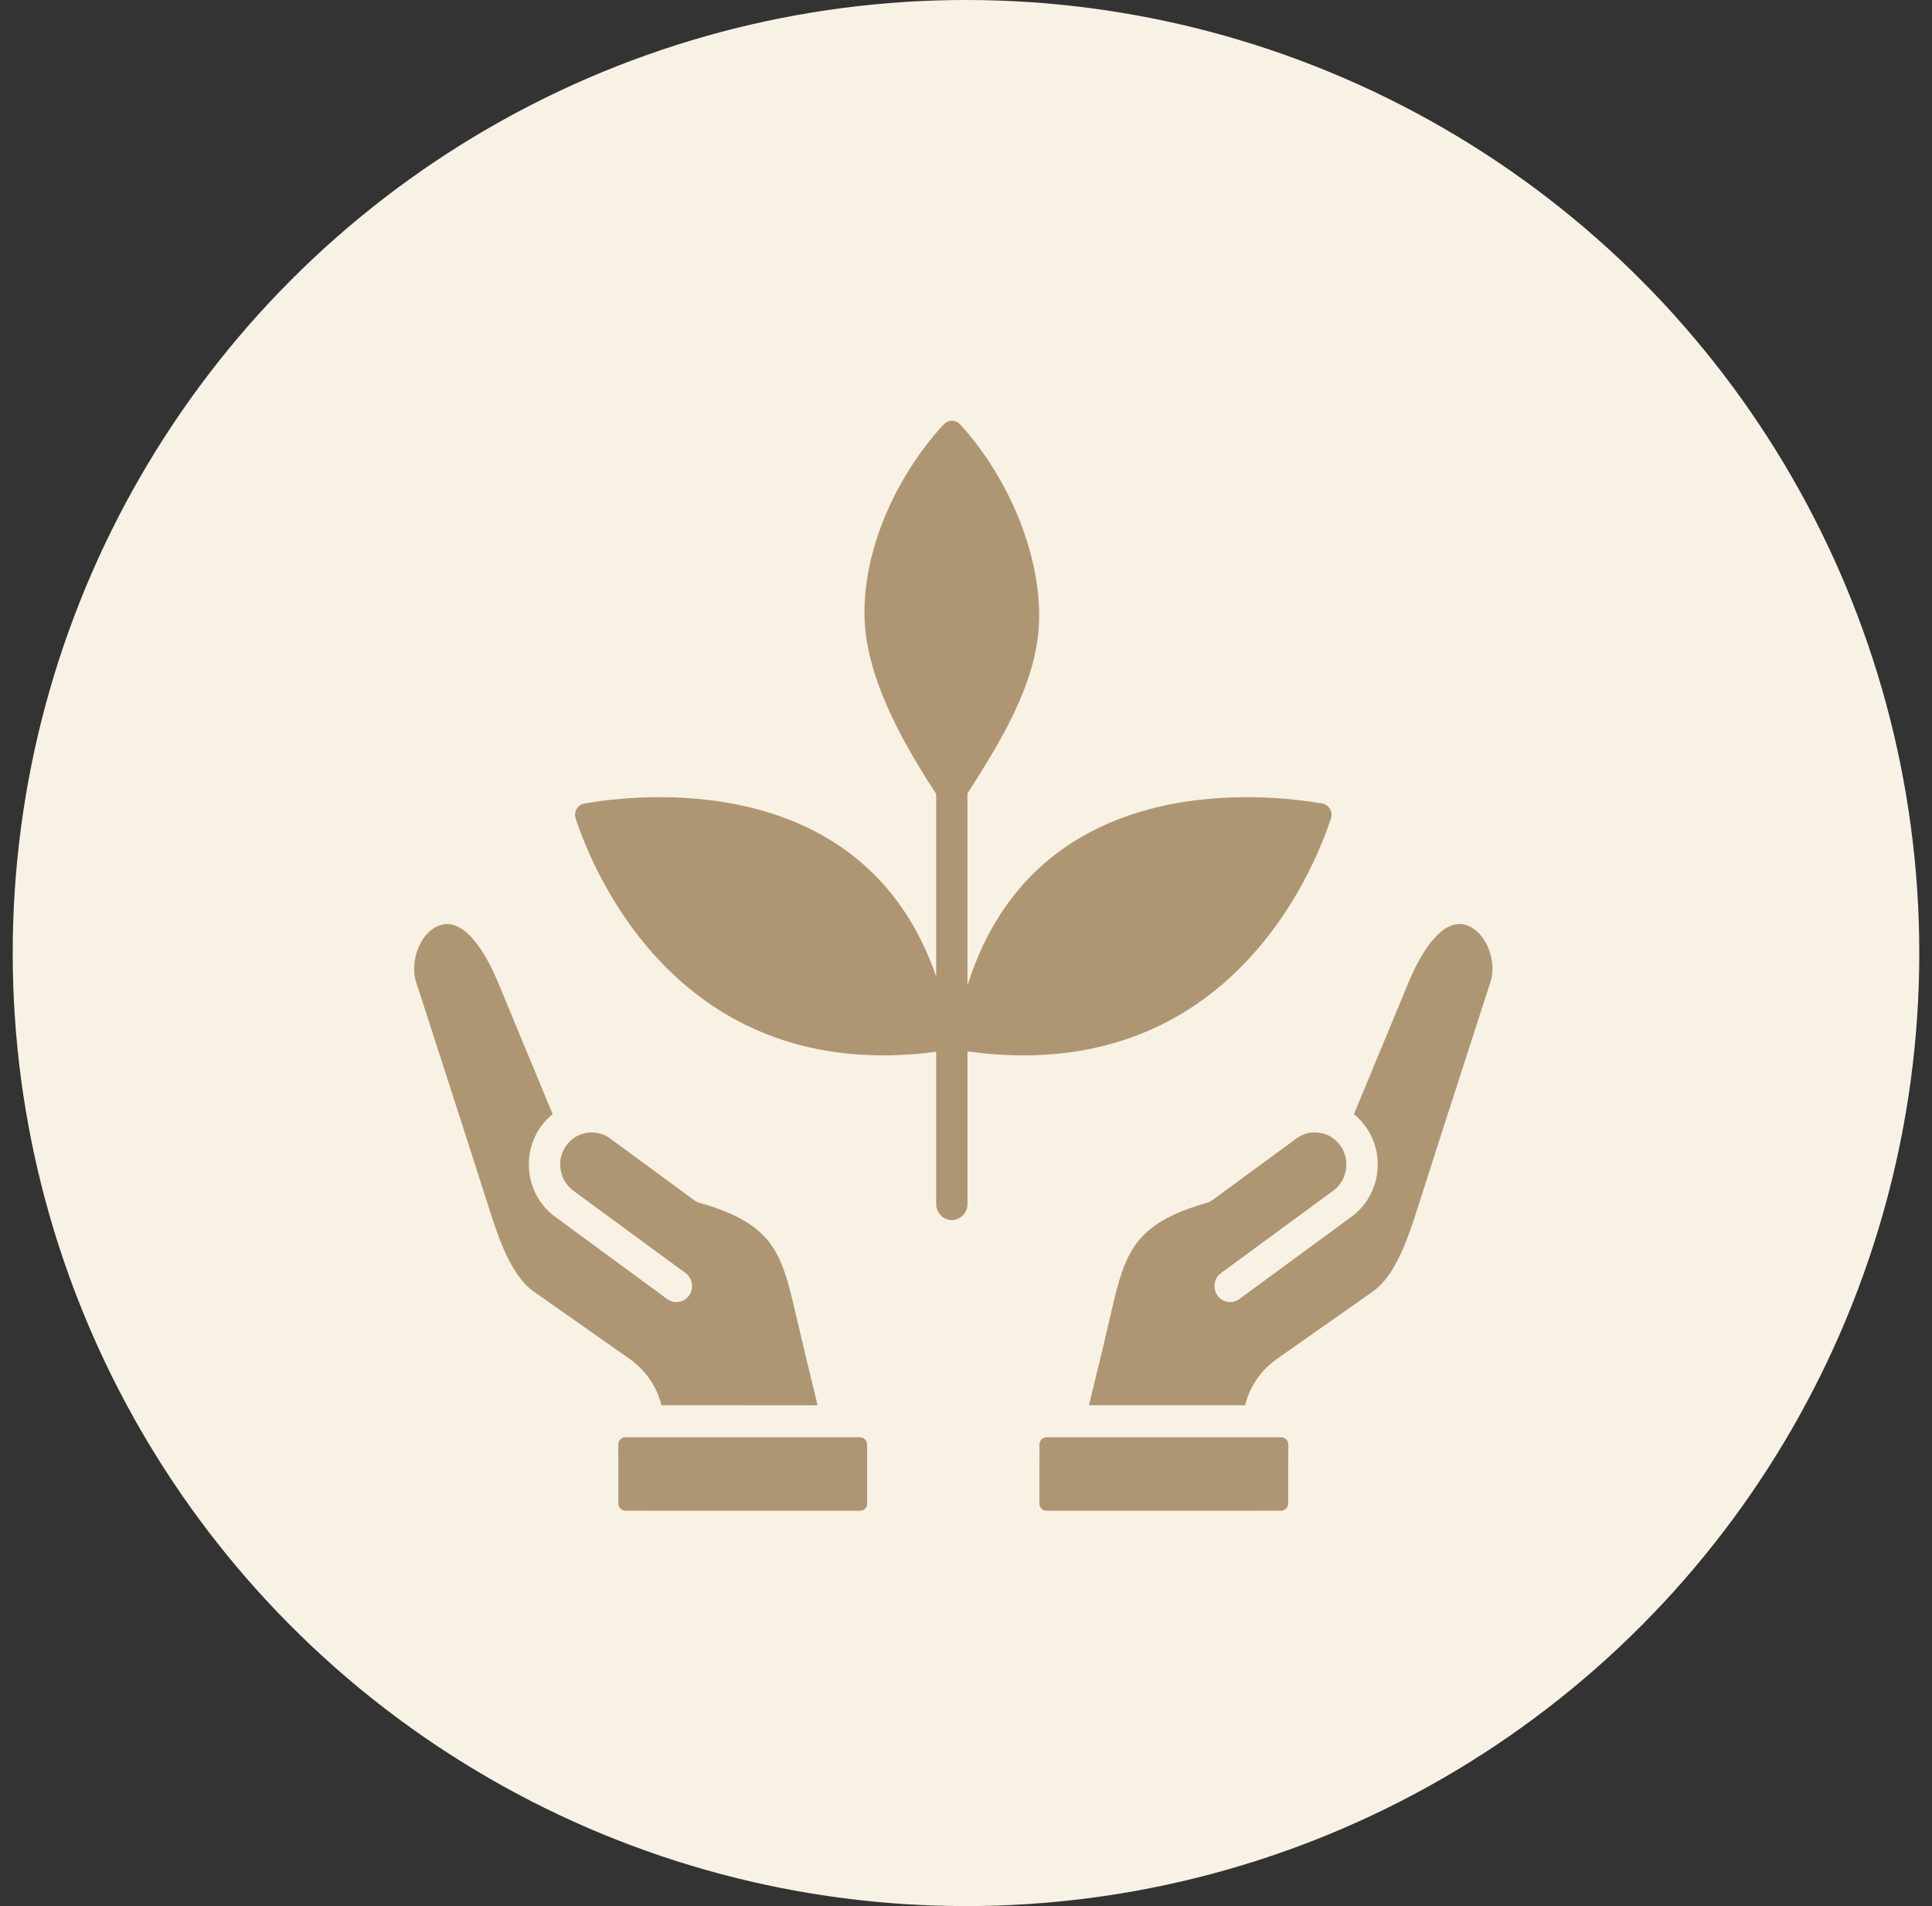
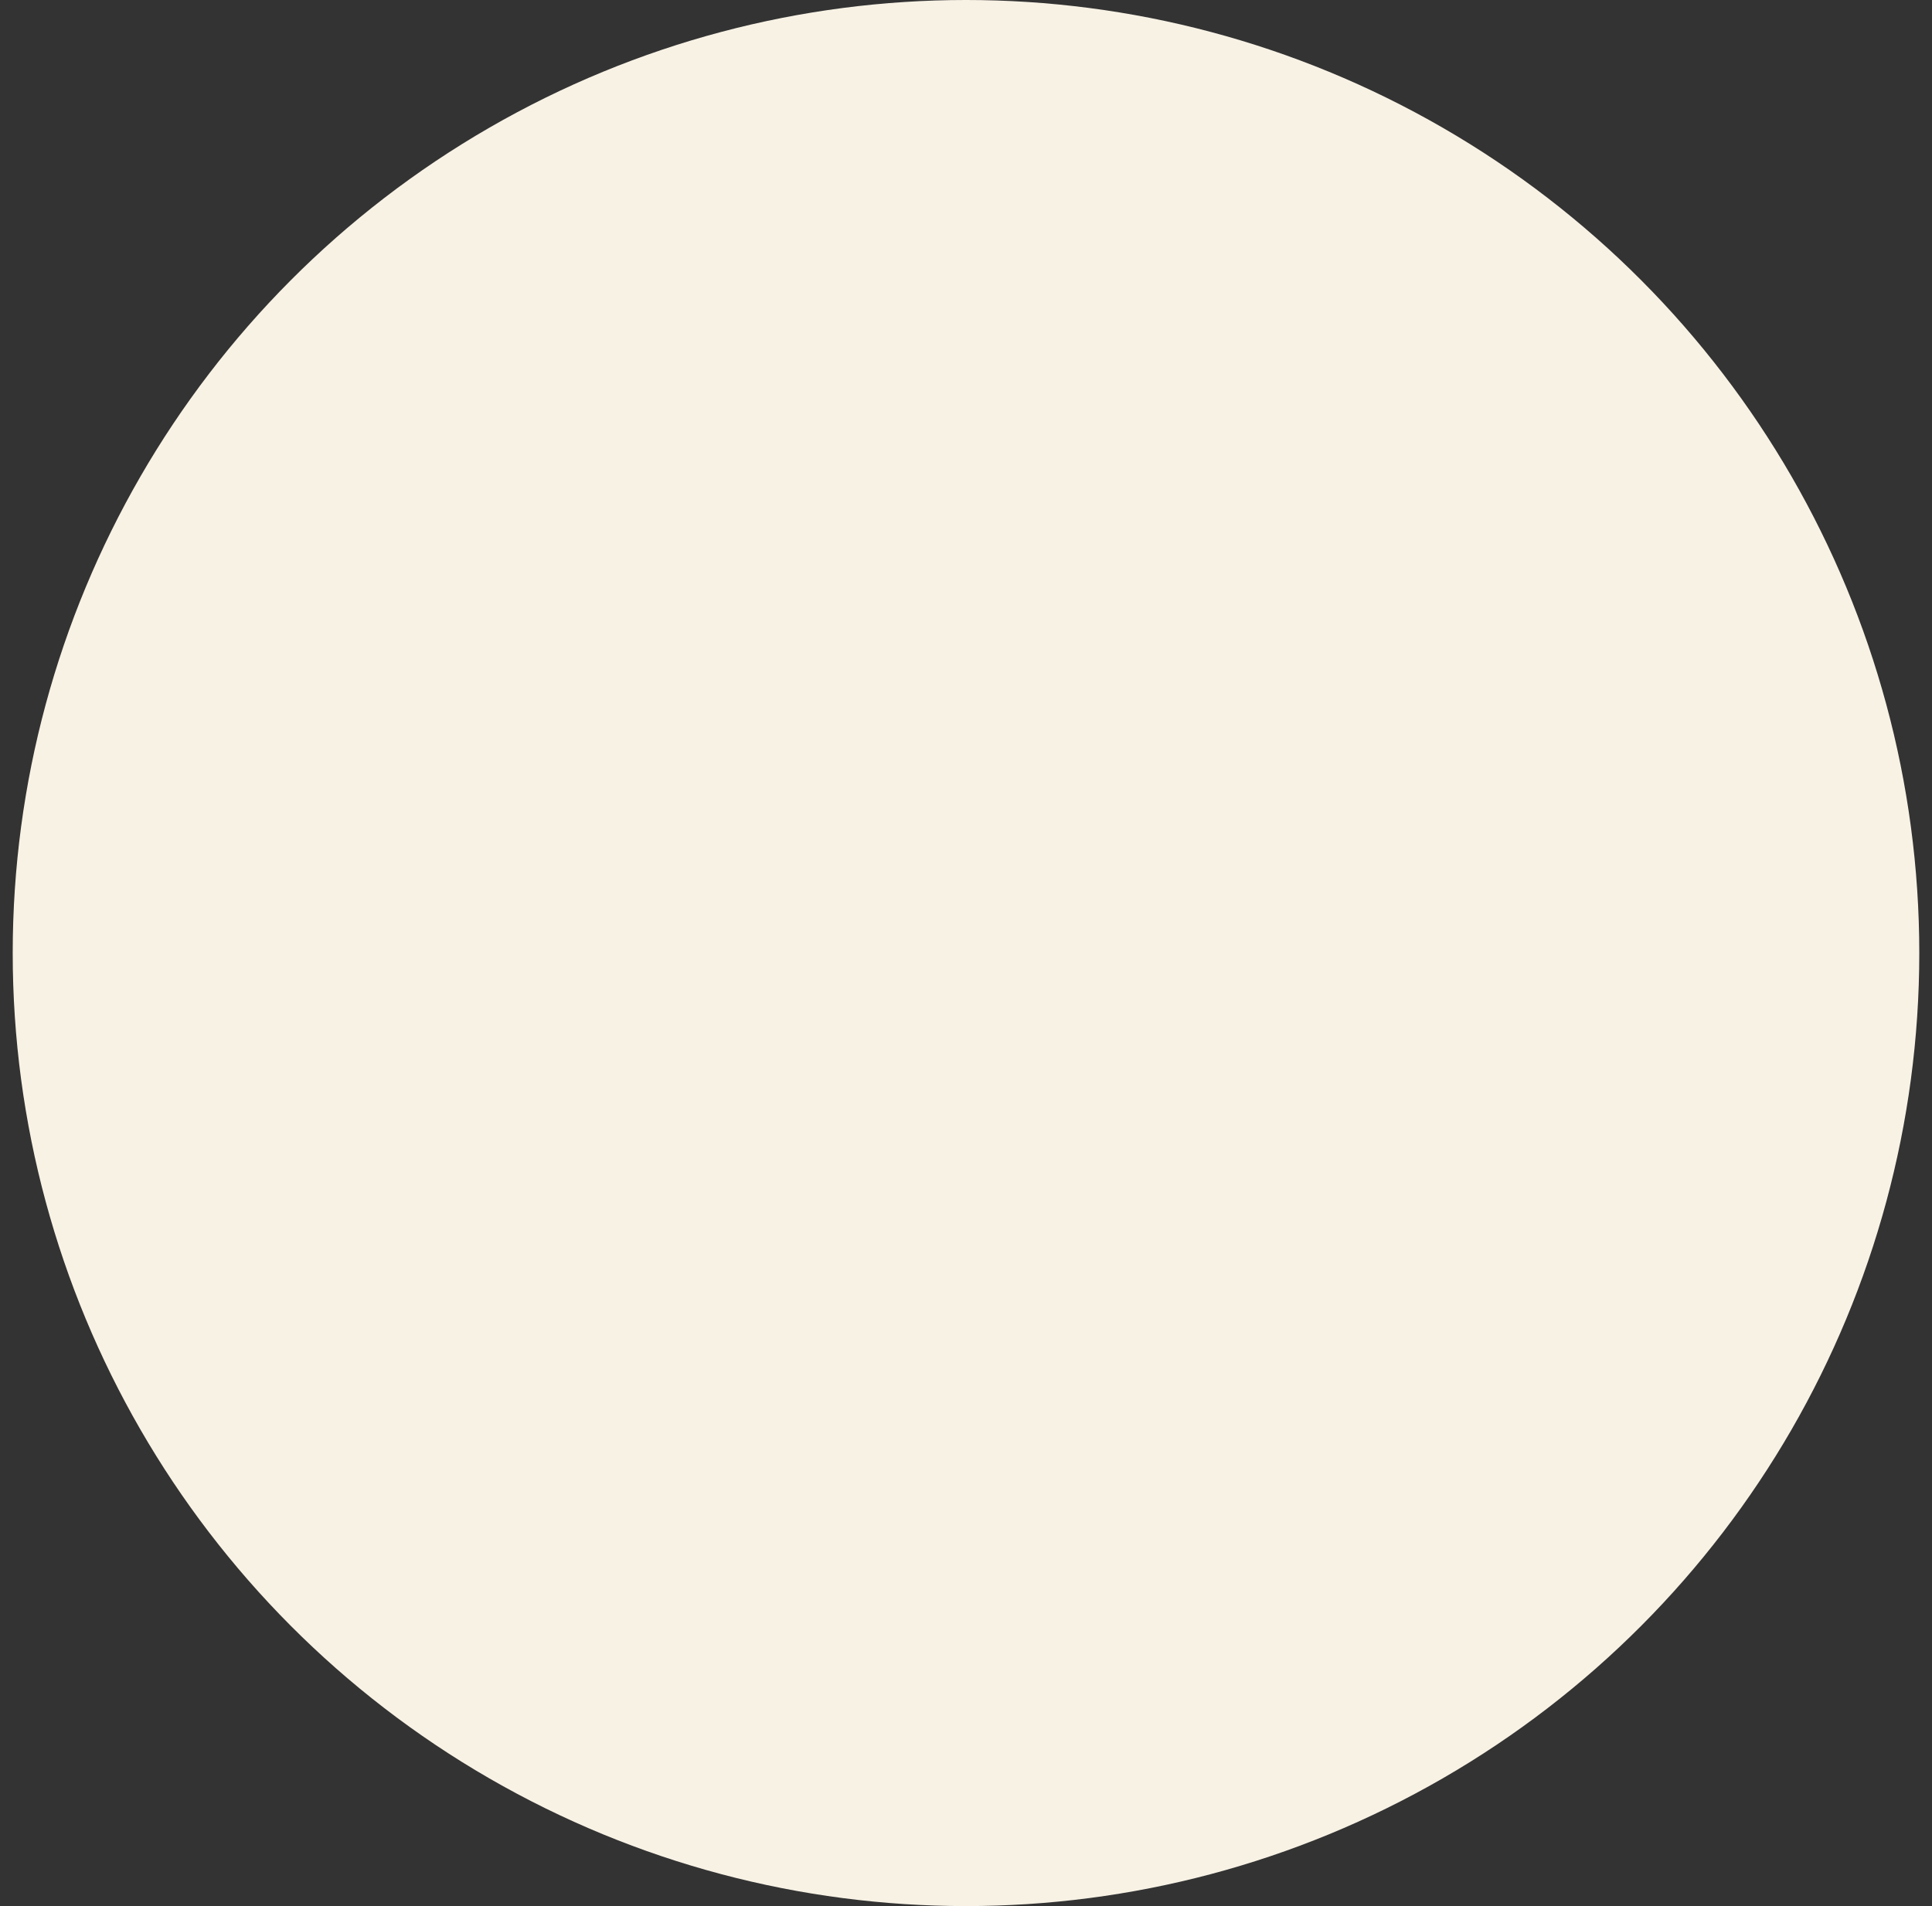
<svg xmlns="http://www.w3.org/2000/svg" fill="none" viewBox="0 0 76 75" height="75" width="76">
  <rect x="0" y="0" width="76" height="75" fill="#333333" stroke="none" />
  <circle fill="#F8F2E5" r="37.5" cy="37.5" cx="38" />
  <g clip-path="url(#clip0_2466_6845)">
-     <path fill="#AF9672" d="M34.111 56.838L34.113 59.158C34.113 59.319 33.993 59.443 33.836 59.444L24.603 59.443C24.454 59.443 24.325 59.315 24.325 59.16L24.322 56.839C24.322 56.679 24.442 56.554 24.6 56.554L33.833 56.554C33.986 56.555 34.111 56.683 34.111 56.838ZM57.754 36.427C56.658 35.971 55.741 37.854 55.427 38.611L53.26 43.839C53.436 43.981 53.596 44.15 53.733 44.346C54.528 45.476 54.275 47.06 53.169 47.872L48.752 51.115C48.475 51.318 48.09 51.254 47.891 50.972C47.693 50.69 47.755 50.296 48.032 50.093L52.449 46.849C53 46.445 53.129 45.646 52.733 45.082C52.337 44.519 51.555 44.387 51.004 44.792L47.68 47.232C47.622 47.275 47.555 47.308 47.482 47.328C46.037 47.734 45.224 48.241 44.723 48.901C44.217 49.566 43.985 50.451 43.729 51.562C43.442 52.809 43.141 54.052 42.837 55.294L48.978 55.294C49.178 54.521 49.607 53.908 50.252 53.456L53.995 50.826C54.925 50.172 55.413 48.641 55.8 47.427C56.734 44.493 57.688 41.565 58.632 38.634C58.878 37.875 58.518 36.745 57.754 36.427ZM50.4 56.554L41.167 56.555C41.015 56.555 40.889 56.683 40.889 56.838L40.886 59.158C40.886 59.319 41.006 59.443 41.164 59.444L50.397 59.443C50.546 59.443 50.675 59.315 50.675 59.16L50.678 56.839C50.678 56.679 50.557 56.554 50.4 56.554ZM52.356 32.205C52.443 31.941 52.28 31.663 52.012 31.616C49.796 31.23 40.747 30.216 38.058 38.774V31.218C39.307 29.259 40.73 27.001 40.867 24.621C41.019 21.981 39.703 18.802 37.768 16.698C37.593 16.507 37.301 16.507 37.126 16.697C35.185 18.792 33.824 21.883 34.026 24.621C34.203 27.007 35.727 29.551 36.827 31.242V38.421C34.002 30.244 25.173 31.236 22.989 31.616C22.721 31.663 22.558 31.941 22.645 32.205C23.352 34.349 26.774 42.709 36.827 41.385V47.376C36.827 47.724 37.103 48.006 37.443 48.006C37.783 48.006 38.059 47.724 38.059 47.376V41.37C48.202 42.775 51.647 34.357 52.356 32.205ZM26.021 55.294L32.163 55.295C31.859 54.053 31.558 52.809 31.27 51.563C31.015 50.452 30.782 49.567 30.276 48.901C29.775 48.241 28.962 47.734 27.518 47.329C27.445 47.308 27.378 47.275 27.319 47.233L23.995 44.792C23.444 44.387 22.663 44.52 22.267 45.083C21.871 45.646 22 46.445 22.551 46.85L26.968 50.093C27.244 50.296 27.307 50.69 27.108 50.972C26.91 51.255 26.524 51.319 26.248 51.116L21.831 47.872C20.725 47.06 20.472 45.477 21.266 44.346C21.404 44.151 21.564 43.981 21.74 43.839L19.574 38.612C19.26 37.855 18.342 35.972 17.246 36.428C16.482 36.745 16.122 37.876 16.367 38.635C17.312 41.566 18.265 44.494 19.2 47.428C19.587 48.642 20.075 50.173 21.005 50.827L24.748 53.456C25.392 53.909 25.821 54.521 26.021 55.294Z" />
-   </g>
+     </g>
  <defs>
    <clipPath id="clip0_2466_6845">
      <rect transform="translate(15 15)" fill="white" height="46" width="45" />
    </clipPath>
  </defs>
</svg>